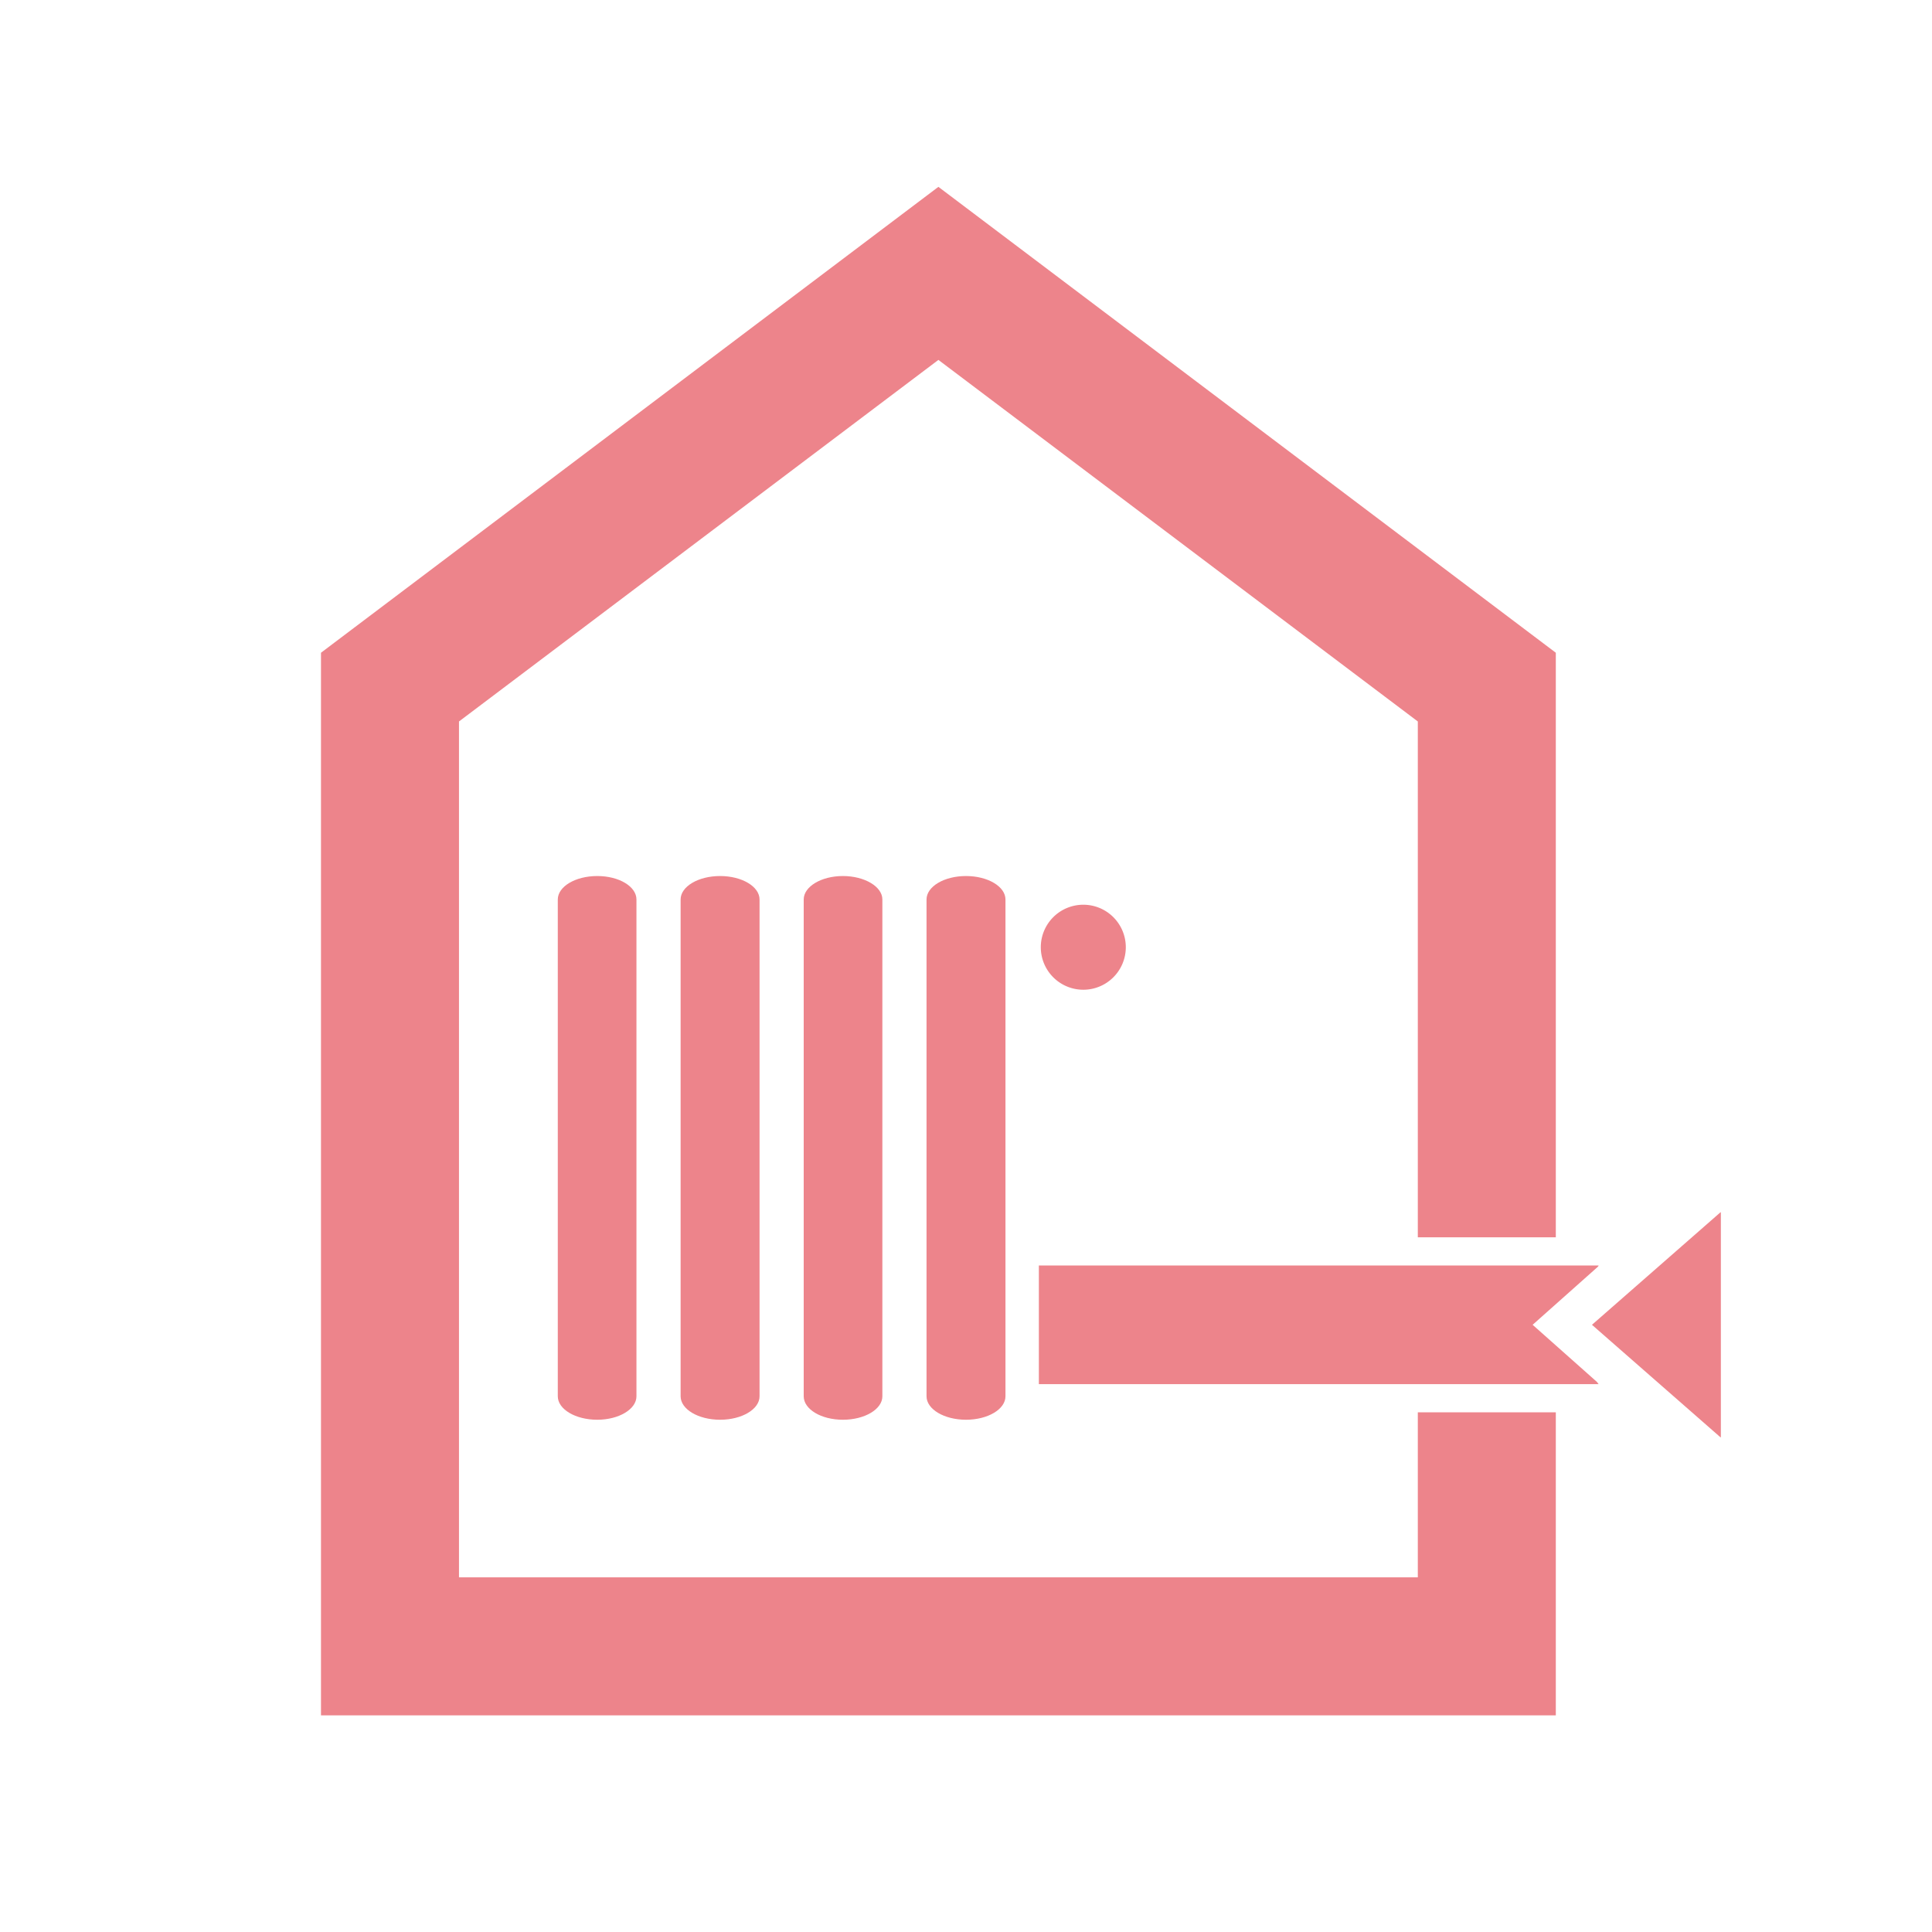
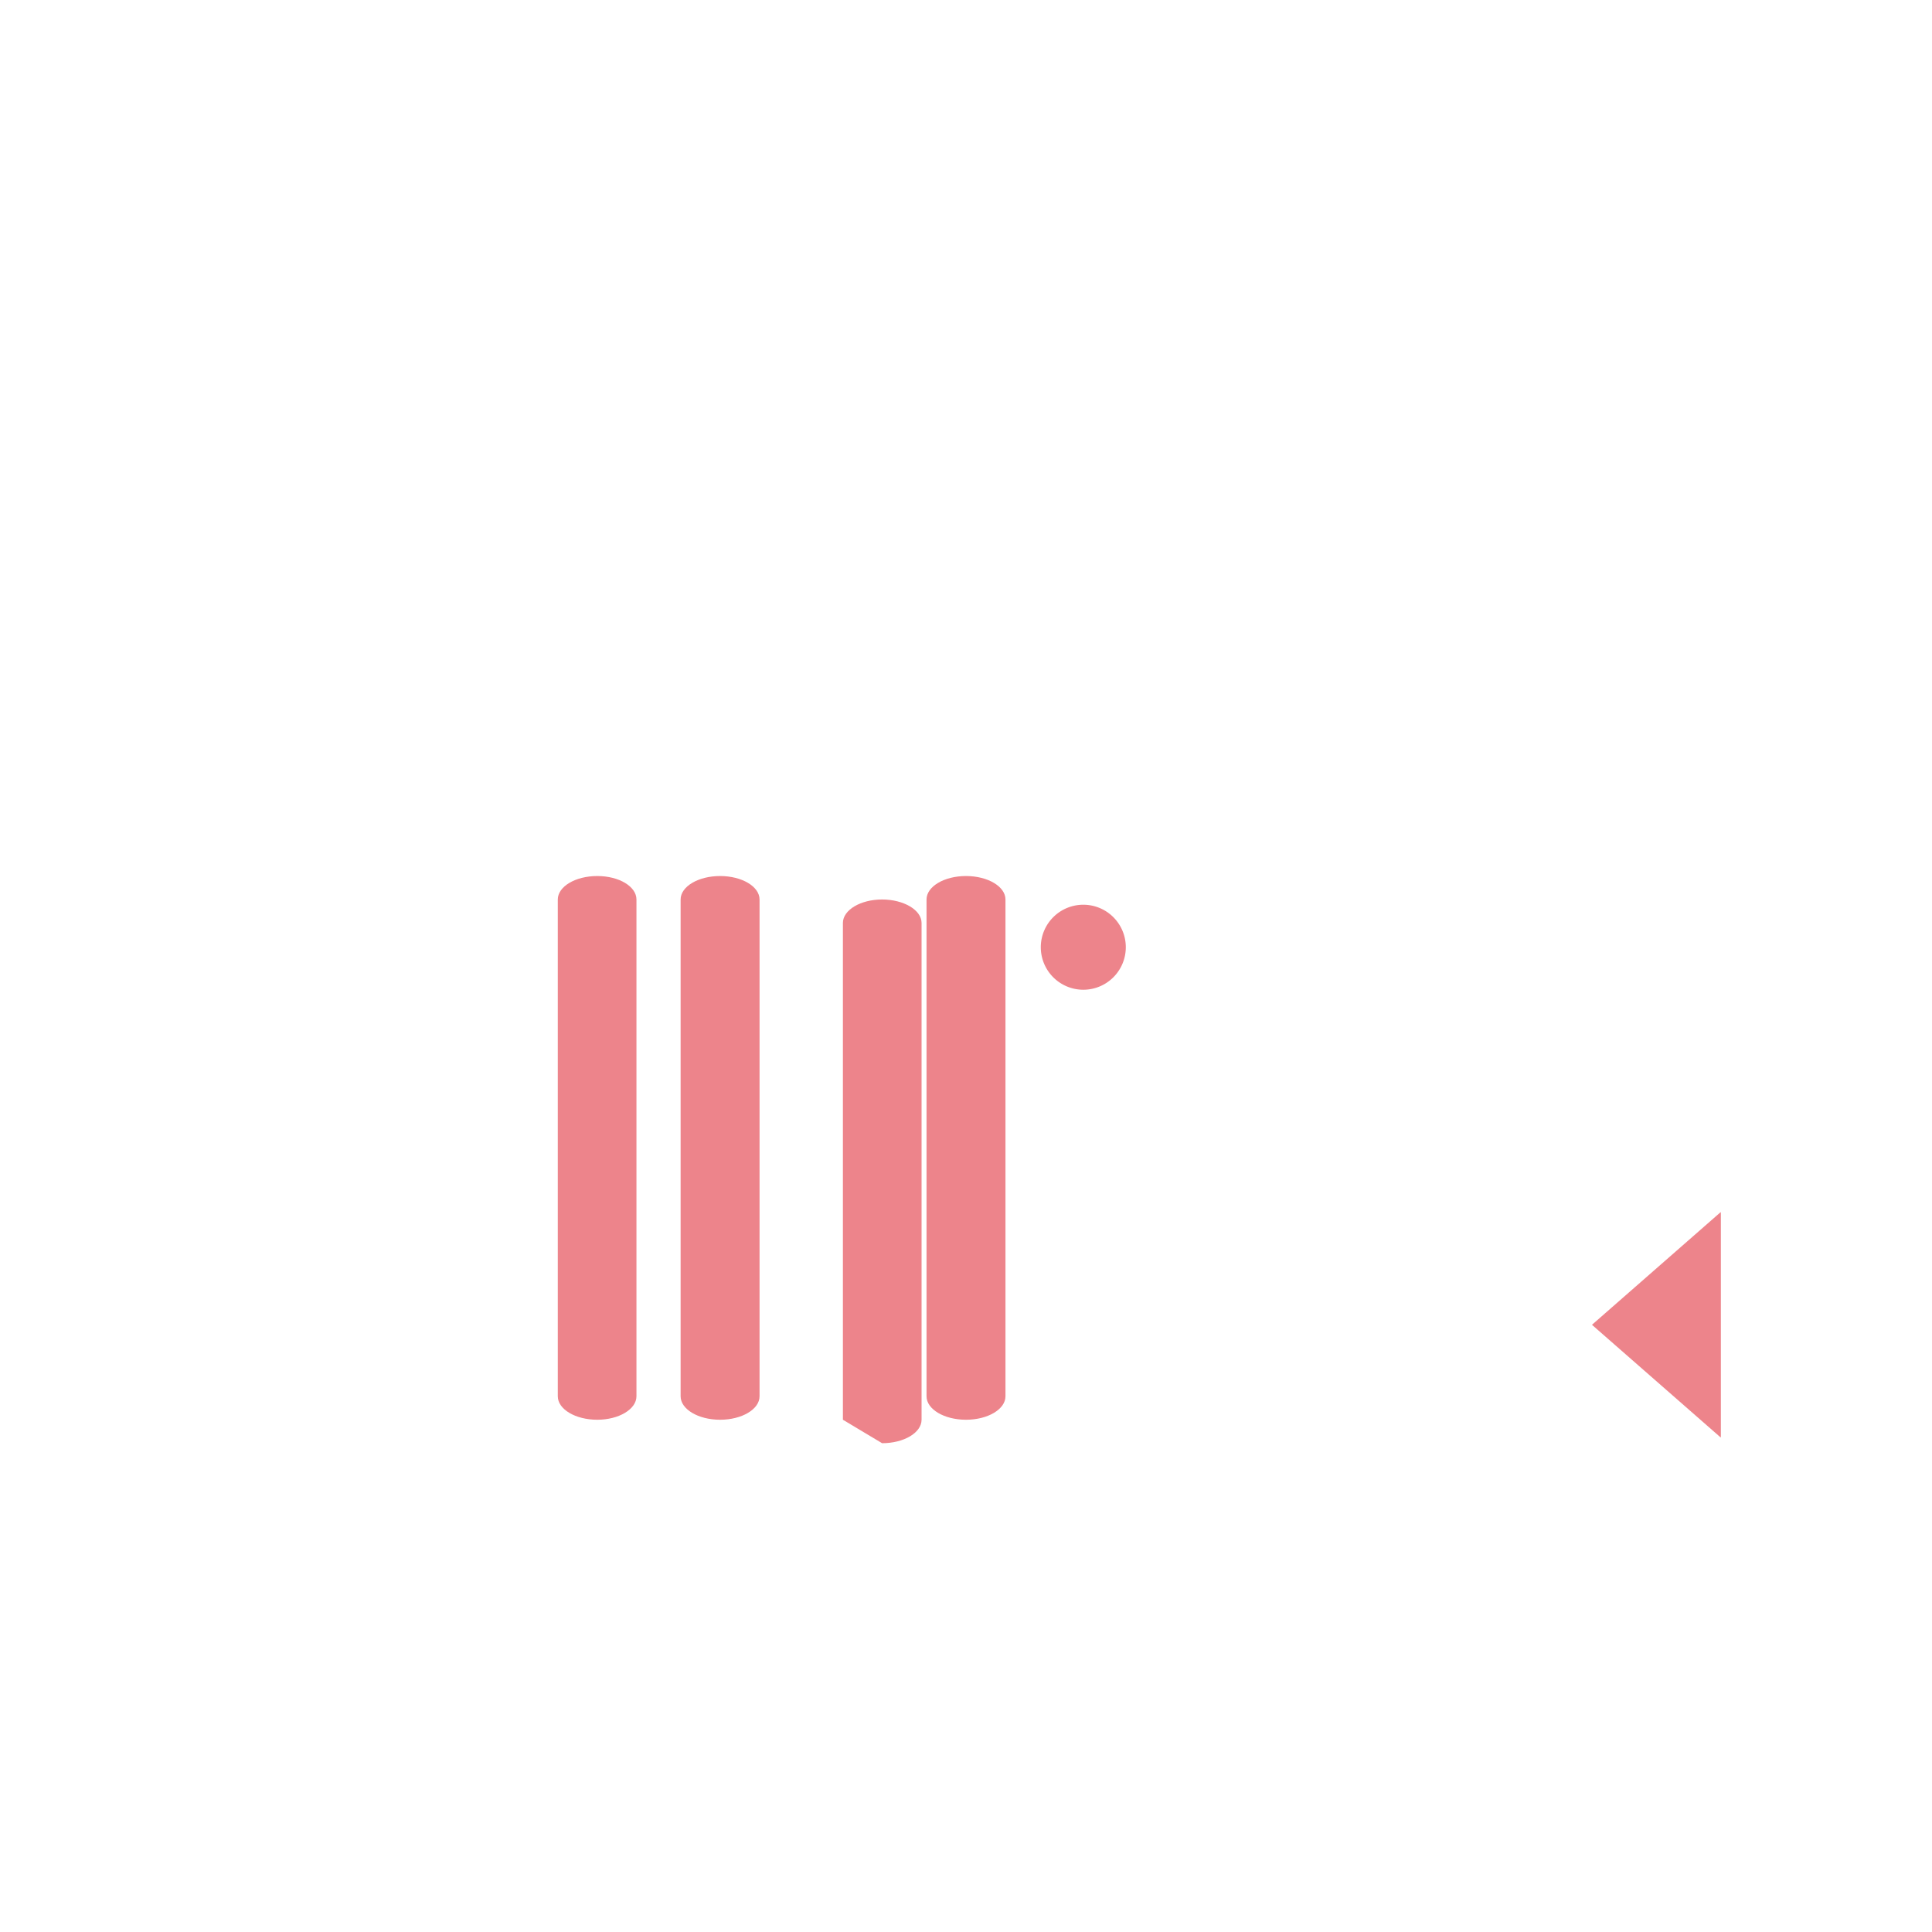
<svg xmlns="http://www.w3.org/2000/svg" id="Ebene_1" data-name="Ebene 1" viewBox="0 0 70 70">
  <title>ic_fernwaerme_wp_red.svg</title>
  <path d="M21.64,51.44c-.79,0-1.43-.38-1.43-.85v-18c0-.47.64-.85,1.43-.85s1.42.38,1.42.85v18c0,.47-.64.85-1.42.85" fill="#ed848b" />
  <path d="M26.09,51.44c-.79,0-1.43-.38-1.43-.85v-18c0-.47.64-.85,1.43-.85s1.43.38,1.43.85v18c0,.47-.64.85-1.43.85" fill="#ed848b" />
-   <path d="M30.54,51.44c-.79,0-1.42-.38-1.42-.85v-18c0-.47.64-.85,1.42-.85s1.43.38,1.43.85v18c0,.47-.64.85-1.43.85" fill="#ed848b" />
+   <path d="M30.54,51.44v-18c0-.47.64-.85,1.42-.85s1.43.38,1.43.85v18c0,.47-.64.85-1.43.85" fill="#ed848b" />
  <path d="M35,51.44c-.79,0-1.43-.38-1.43-.85v-18c0-.47.64-.85,1.43-.85s1.43.38,1.43.85v18c0,.47-.64.85-1.43.85" fill="#ed848b" />
  <path d="M39.25,35.86a1.54,1.54,0,1,0-1.54-1.54,1.54,1.54,0,0,0,1.54,1.54h0" fill="#ed848b" />
-   <polygon points="51.37 51.17 51.37 57.15 16.63 57.15 16.63 26.14 34 13.04 51.37 26.14 51.37 44.83 56.37 44.83 56.37 23.65 34 6.77 11.63 23.65 11.63 62.15 56.37 62.15 56.37 51.17 51.37 51.17" fill="#ed848b" />
  <polygon points="62.35 43.92 62.35 43.93 62.34 43.92 57.68 48 62.34 52.08 62.35 52.07 62.35 52.08 62.35 43.92" fill="#ed848b" />
-   <polygon points="55.53 48 57.89 45.9 57.92 45.86 57.92 45.85 37.64 45.85 37.64 50.15 57.92 50.15 57.86 50.07 55.53 48" fill="#ed848b" />
</svg>